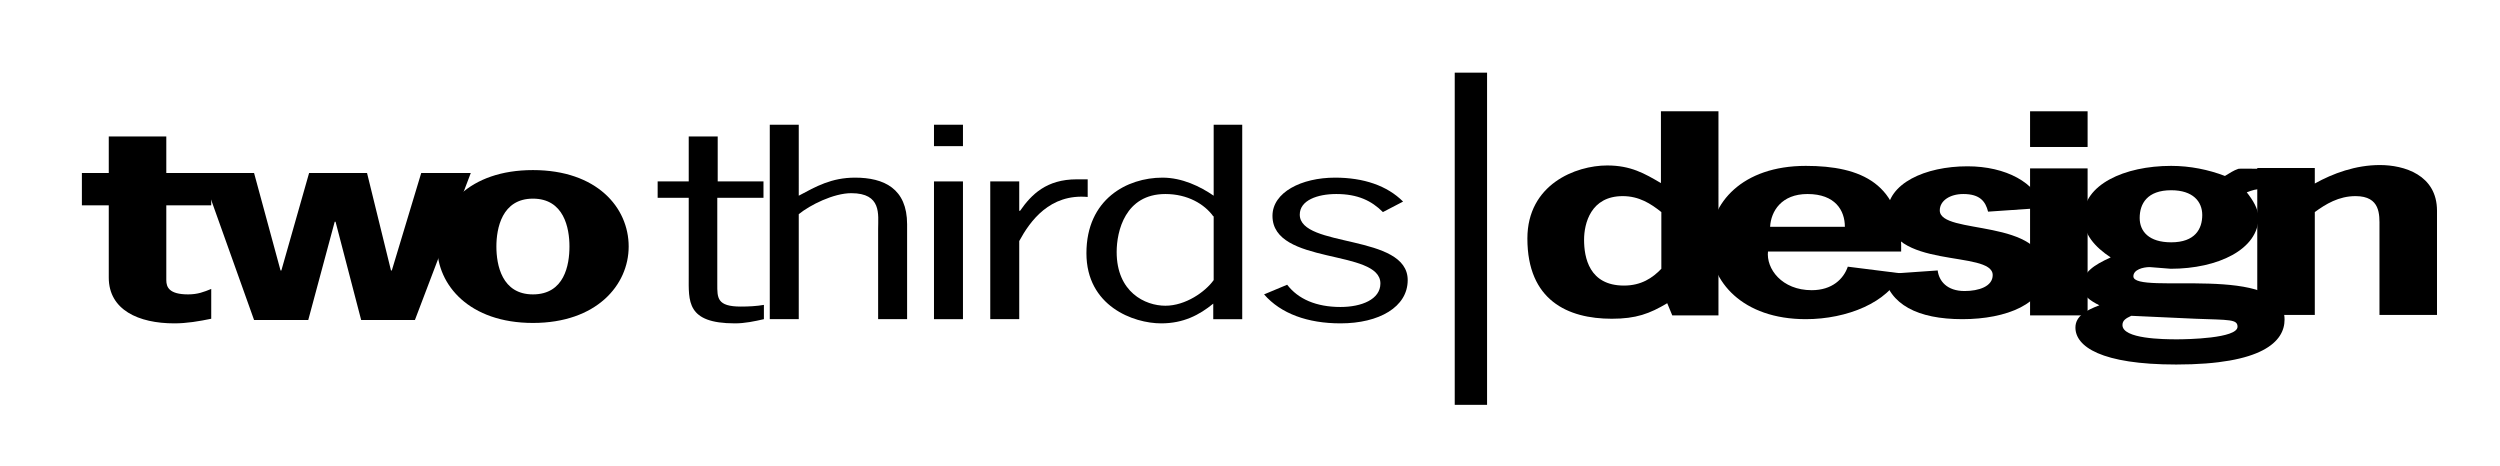
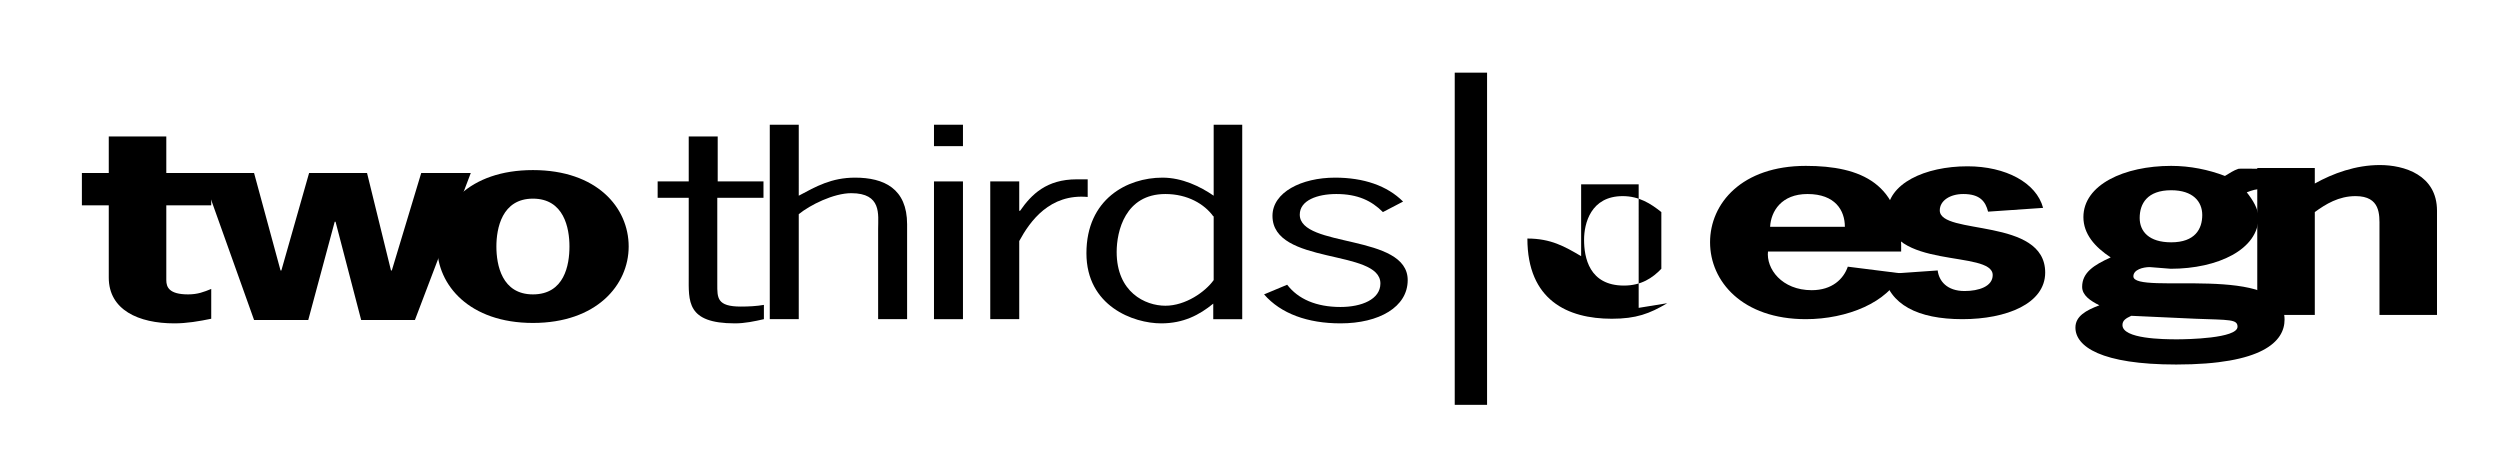
<svg xmlns="http://www.w3.org/2000/svg" version="1.1" id="Layer_1" x="0px" y="0px" viewBox="0 365.9 595.3 111" style="enable-background:new 0 365.9 595.3 111;" xml:space="preserve">
  <style type="text/css">
	.st0{fill:#000000;}
</style>
  <g>
    <g>
      <g>
-         <path class="st0" d="M397,438.1c-4.2,2.5-7.4,3.7-13.2,3.7c-10.5,0-20.1-4.4-20.1-19.1c0-12.9,11.5-17.4,19-17.4     c5.6,0,8.9,1.9,12.8,4.2v-17.1h13.7V441h-11L397,438.1z M386.4,412.6c-7.6,0-9.2,6.5-9.2,10.4c0,4.2,1.2,10.9,9.5,10.9     c4.1,0,6.8-1.8,8.9-4v-13.5C393.1,414.4,390.3,412.6,386.4,412.6z" />
+         <path class="st0" d="M397,438.1c-4.2,2.5-7.4,3.7-13.2,3.7c-10.5,0-20.1-4.4-20.1-19.1c5.6,0,8.9,1.9,12.8,4.2v-17.1h13.7V441h-11L397,438.1z M386.4,412.6c-7.6,0-9.2,6.5-9.2,10.4c0,4.2,1.2,10.9,9.5,10.9     c4.1,0,6.8-1.8,8.9-4v-13.5C393.1,414.4,390.3,412.6,386.4,412.6z" />
        <path class="st0" d="M421,425.7c-0.5,4.2,3.3,9.3,10.4,9.3c4.9,0,7.6-2.7,8.6-5.6l12.7,1.6c-3,6.9-12.9,10.9-22.7,10.9     c-15.1,0-22.8-9-22.8-18.3c0-9.3,7.6-18.2,22.8-18.2c13.1,0,23.1,4.2,22.7,20.4H421V425.7z M439.3,419.9c0-3.9-2.3-7.8-8.9-7.8     c-6.2,0-8.7,4.1-8.9,7.8H439.3z" />
        <path class="st0" d="M473.4,416.3c-0.6-2.4-1.9-4.2-5.9-4.2c-3.2,0-5.6,1.6-5.6,3.9c0,6,25.1,1.6,25.1,14.8     c0,7.4-9.2,11.1-19.7,11.1c-10.7,0-17.4-3.5-18.8-10.7l12.9-0.9c0.3,2.5,2.2,4.9,6.4,4.9c3.4,0,6.7-1.1,6.7-3.8     c0-6.1-25.1-1.1-25.1-14.7c0-7.1,9-11.2,19.1-11.2c9.1,0,16.4,3.9,18,9.9L473.4,416.3z" />
-         <path class="st0" d="M497.1,400.9h-13.7v-8.5h13.7V400.9z M497.1,441h-13.7v-35h13.7V441z" />
        <path class="st0" d="M511.9,429.5c-1.6,0-3.9,0.6-3.9,2.2c0,4.6,36-3.4,36,10.3c0,5.2-5.2,10.7-25.8,10.7c-17.9,0-24-4.3-24-8.8     c0-2.7,2.5-4.1,5.7-5.3c-2.2-1.1-4.1-2.4-4.1-4.4c0-3.4,2.8-5.2,6.8-7c-3.8-2.5-6.5-5.6-6.5-9.6c0-7.7,9.7-12.2,20.9-12.2     c4.5,0,8.9,0.9,12.8,2.4c1.2-0.7,2-1.3,3.2-1.7c0.2-0.1,3.6,0,6,0c1.3,0,2.8,0,4.3,0l-0.2,5.6c-1.4-0.4-2.9-0.8-4.4-0.8     s-2.4,0.3-3.7,0.8c1.5,1.9,2.7,3.9,2.8,5.9c0,7.7-9.7,12.3-20.9,12.3L511.9,429.5z M507.5,441.1c-1.3,0.6-2.1,1.1-2.1,2.2     c0,3.3,9.7,3.4,13,3.4c2.3,0,14.4-0.2,14.4-3c0-1.8-1.9-1.6-10-1.9L507.5,441.1z M517,423.6c5.7,0,7.4-3.2,7.4-6.5     c0-3.2-2.2-5.9-7.4-5.9c-5.7,0-7.5,3.2-7.5,6.6C509.5,421,511.7,423.6,517,423.6z" />
        <path class="st0" d="M551.2,409.6c4.3-2.4,9.7-4.4,15.5-4.4c5.7,0,13.6,2.3,13.6,10.9v24.8h-13.7v-21c0-2.8,0.3-7.3-5.7-7.3     c-4,0-7.1,1.9-9.7,3.8v24.5h-13.7v-35h13.7L551.2,409.6L551.2,409.6z" />
      </g>
      <g>
        <path class="st0" d="M39.6,407.1h10.7v7.7H39.6v17.8c0,1.7,0.7,3.4,5.2,3.4c2.3,0,3.8-0.6,5.5-1.3v7.1c-2.9,0.6-5.8,1.1-8.8,1.1     c-8.5,0-15.6-3.2-15.6-10.9v-17.2h-6.4v-7.7h6.4v-8.7h13.7V407.1z" />
        <path class="st0" d="M98.8,442.1H86l-6.1-23.4h-0.2l-6.3,23.4H60.5l-12.5-35h12.5l6.3,23.2H67l6.6-23.2h13.8l5.7,23.2h0.2l7-23.2     h11.8L98.8,442.1z" />
        <path class="st0" d="M104.1,424.6c0-9.3,7.6-18.2,22.8-18.2s22.8,8.9,22.8,18.2c0,9.2-7.7,18.2-22.8,18.2     C111.8,442.8,104.1,433.8,104.1,424.6z M135.6,424.6c0-4.4-1.3-11.4-8.7-11.4c-7.4,0-8.7,7.1-8.7,11.4c0,4.4,1.3,11.4,8.7,11.4     C134.4,436,135.6,429,135.6,424.6z" />
      </g>
      <g>
        <path class="st0" d="M170.8,409.1h11v3.9h-11v20.6c0,3.2-0.1,5.3,5.6,5.3c1.9,0,3.8-0.1,5.5-0.4v3.4c-2.2,0.5-4.5,1-6.9,1     c-11.6,0-11-5.3-11-11.3V413h-7.4v-3.9h7.4v-10.7h6.9v10.7H170.8z" />
        <path class="st0" d="M190.2,412.5c4.1-2.2,7.8-4.3,13.4-4.3c6.9,0,12.4,2.6,12.4,11.1v22.6h-6.9v-21.5c0-3.4,0.9-8.5-6.4-8.5     c-4.2,0-9.8,2.8-12.5,5v25h-6.9v-46.3h6.9V412.5z" />
        <path class="st0" d="M229.3,400.7h-6.9v-5.1h6.9V400.7z M229.3,441.9h-6.9v-32.8h6.9V441.9z" />
        <path class="st0" d="M242.7,416.1h0.2c2.7-3.9,6.3-7.5,13.5-7.5h2.6v4.2c-9-0.8-13.7,5.7-16.3,10.5v18.6h-6.9v-32.8h6.9V416.1z" />
        <path class="st0" d="M288.9,395.6h6.9v46.3h-6.9v-3.7c-3.3,2.7-7.1,4.7-12.4,4.7c-6.6,0-17.8-4.1-17.8-16.7     c0-12.9,9.7-18,18.1-18c4.7,0,9,2.1,12.2,4.3v-16.9H288.9z M288.9,417.4c-2.1-2.9-6.1-5.3-11.4-5.3c-9.6,0-11.6,8.9-11.6,13.8     c0,9.6,6.8,12.8,11.6,12.8c4.8,0,9.5-3.3,11.5-6.1v-15.2H288.9z" />
        <path class="st0" d="M329.3,416.4c-2.7-2.7-6-4.3-11.1-4.3c-4.5,0-8.7,1.5-8.7,4.9c0,8,25.7,4.5,25.7,15.6     c0,6.4-6.8,10.3-16,10.3c-7.8,0-14.2-2.3-18.2-6.9l5.5-2.3c2.6,3.4,6.9,5.3,12.7,5.3c5,0,9.5-1.8,9.5-5.6     c0-8.3-25.7-4.3-25.7-16.1c0-5.6,6.9-9.1,14.9-9.1c6.8,0,12.4,1.9,16.2,5.7L329.3,416.4z" />
      </g>
      <g>
        <path class="st0" d="M346.4,383.2h7.7v79.1h-7.7V383.2z" />
      </g>
    </g>
  </g>
</svg>